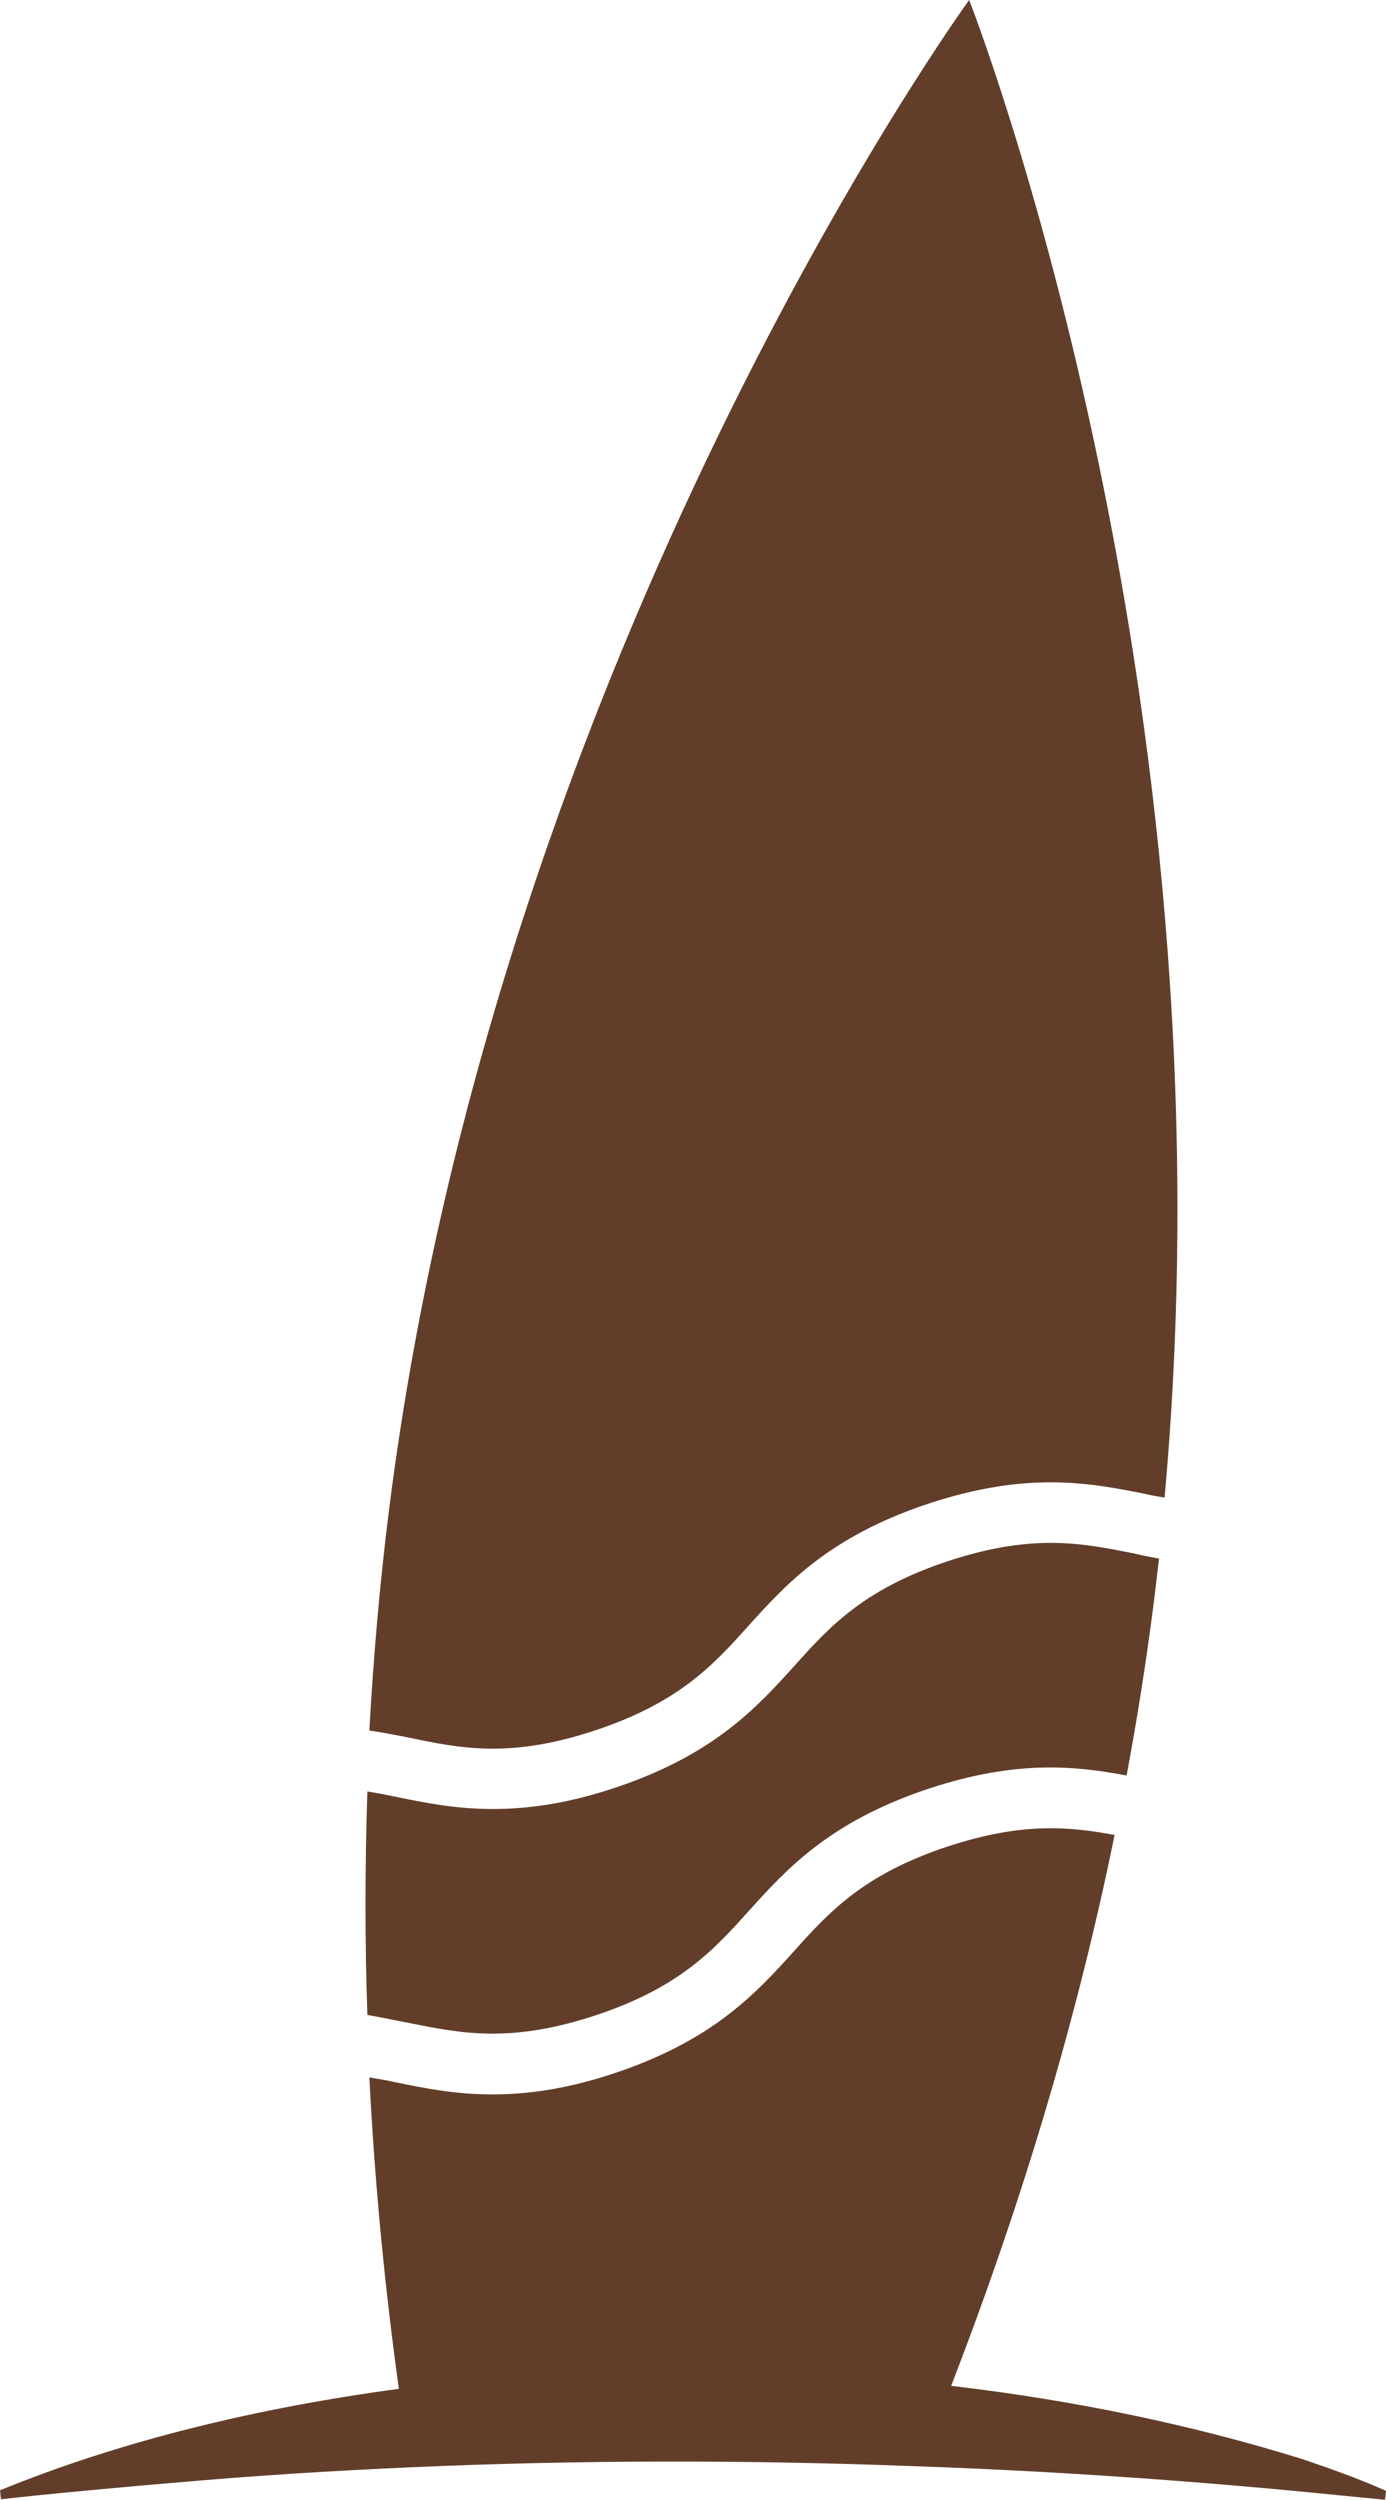
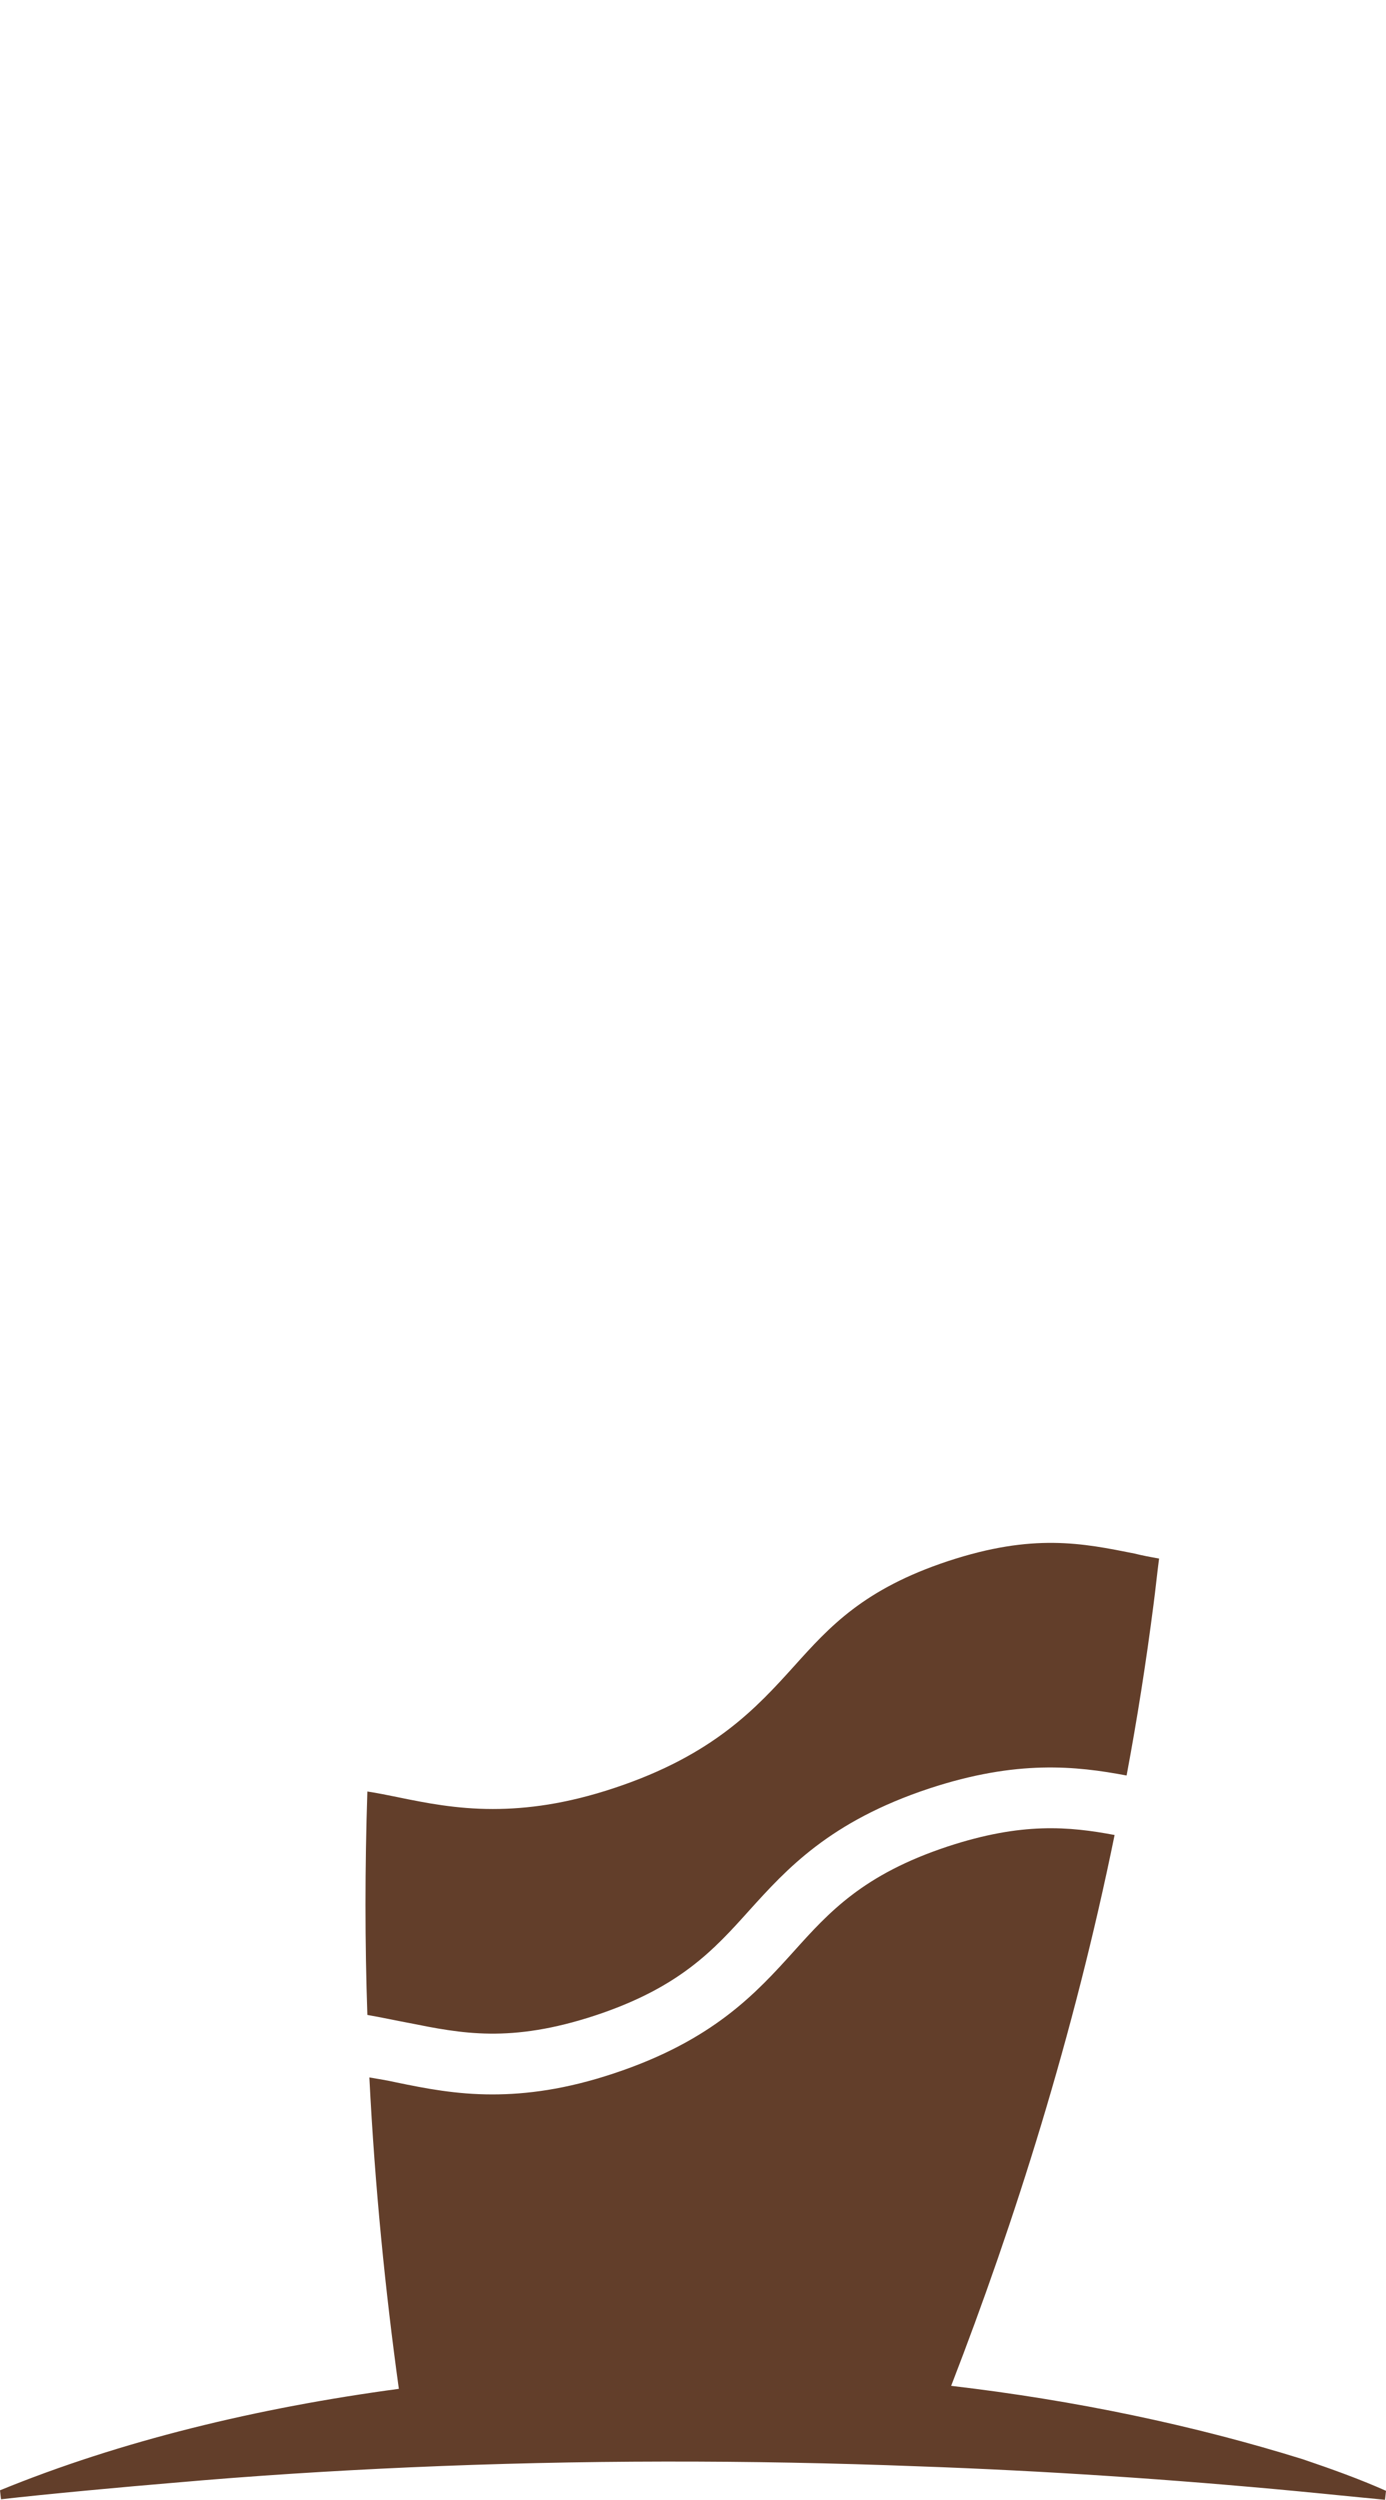
<svg xmlns="http://www.w3.org/2000/svg" fill="#000000" height="500.1" preserveAspectRatio="xMidYMid meet" version="1" viewBox="117.2 6.0 277.3 500.1" width="277.3" zoomAndPan="magnify">
  <g fill="#623e2a" id="change1_1">
    <path d="M377.9,498c-21.8-6.8-45.6-11.8-70.4-14.7c12.7-32.8,24.5-70,32.7-110.2c-9.1-1.7-18.5-2.6-33.4,2.3 c-16.9,5.6-23.7,13.1-30.8,21c-7.5,8.3-16.1,17.8-36,24.4c-9.6,3.2-17.5,4.2-24.3,4.2c-7.3,0-13.4-1.2-19.2-2.4 c-1.8-0.4-3.6-0.7-5.4-1c1.1,21.9,3.2,42.8,5.9,62.3c-28.3,3.8-55.6,10.4-79.8,20.3l0.2,1.8c8.5-1,26-2.6,34.5-3.3 c15.8-1.4,31.6-2.4,47.4-3.1c33.8-1.5,67.8-1.5,101.6-0.2c25.4,0.9,50.8,2.6,76.1,5l17.3,1.7l0.2-1.8 C389.1,501.9,383.5,499.9,377.9,498z" />
    <path d="M199,410.7c10.5,2.1,20.3,4.1,37.3-1.5c16.9-5.6,23.7-13.1,30.8-21c7.5-8.3,16.1-17.8,36-24.4 c17.6-5.8,29.4-4.5,39.5-2.6c2.1-11.2,3.9-22.6,5.4-34.3c0.4-3,0.7-6.1,1.1-9.1c-1.7-0.3-3.3-0.6-4.9-1 c-10.5-2.1-20.3-4.1-37.3,1.5c-16.9,5.6-23.7,13.1-30.8,21c-7.5,8.3-16.1,17.8-36,24.4c-9.6,3.2-17.5,4.2-24.3,4.2 c-7.3,0-13.4-1.2-19.2-2.4c-2-0.4-3.9-0.8-5.9-1.1c-0.5,15.3-0.5,30.2,0,44.7C193.6,409.6,196.3,410.2,199,410.7z" />
-     <path d="M236.2,352.2c16.9-5.6,23.7-13.1,30.8-21c7.5-8.3,16.1-17.8,36-24.4c20-6.6,32.5-4.1,43.5-1.9 c1.2,0.3,2.5,0.5,3.7,0.7C365,143,311.1,6,311.1,6s-94.1,129.6-116,301.5c-1.9,15.1-3.2,30-4,44.7c2.7,0.4,5.3,0.9,7.8,1.4 C209.4,355.8,219.3,357.8,236.2,352.2z" />
  </g>
</svg>